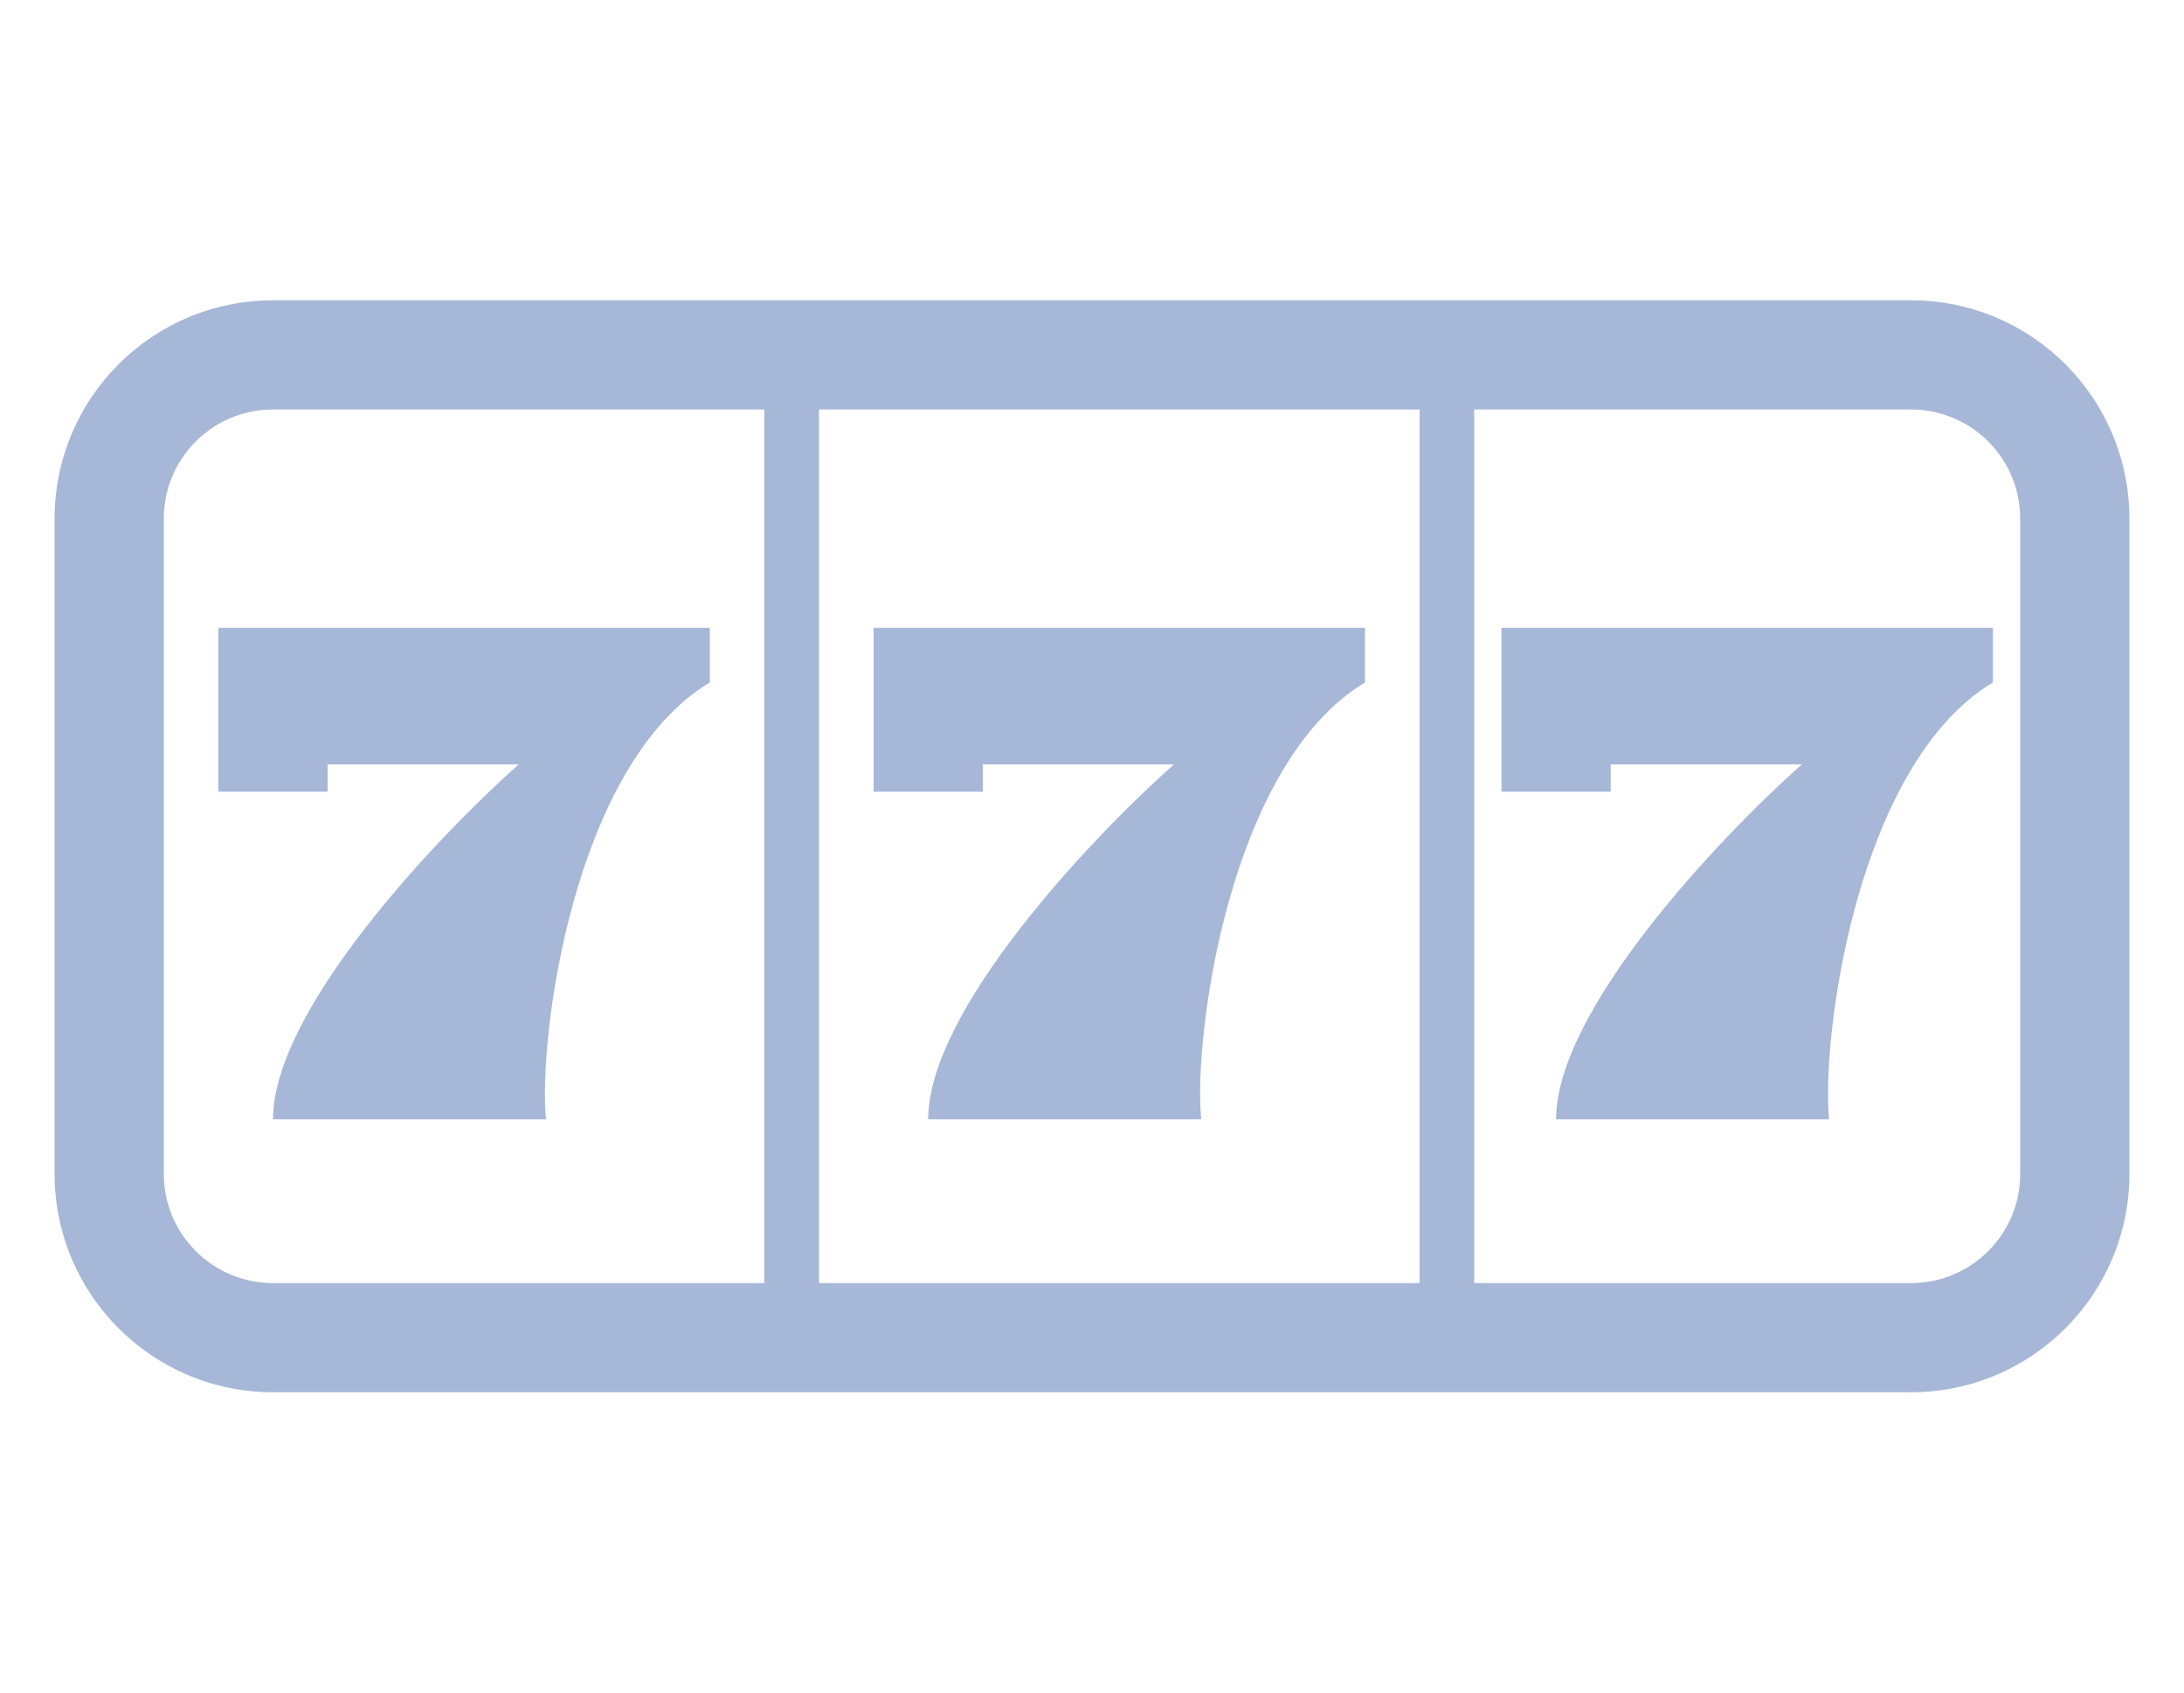
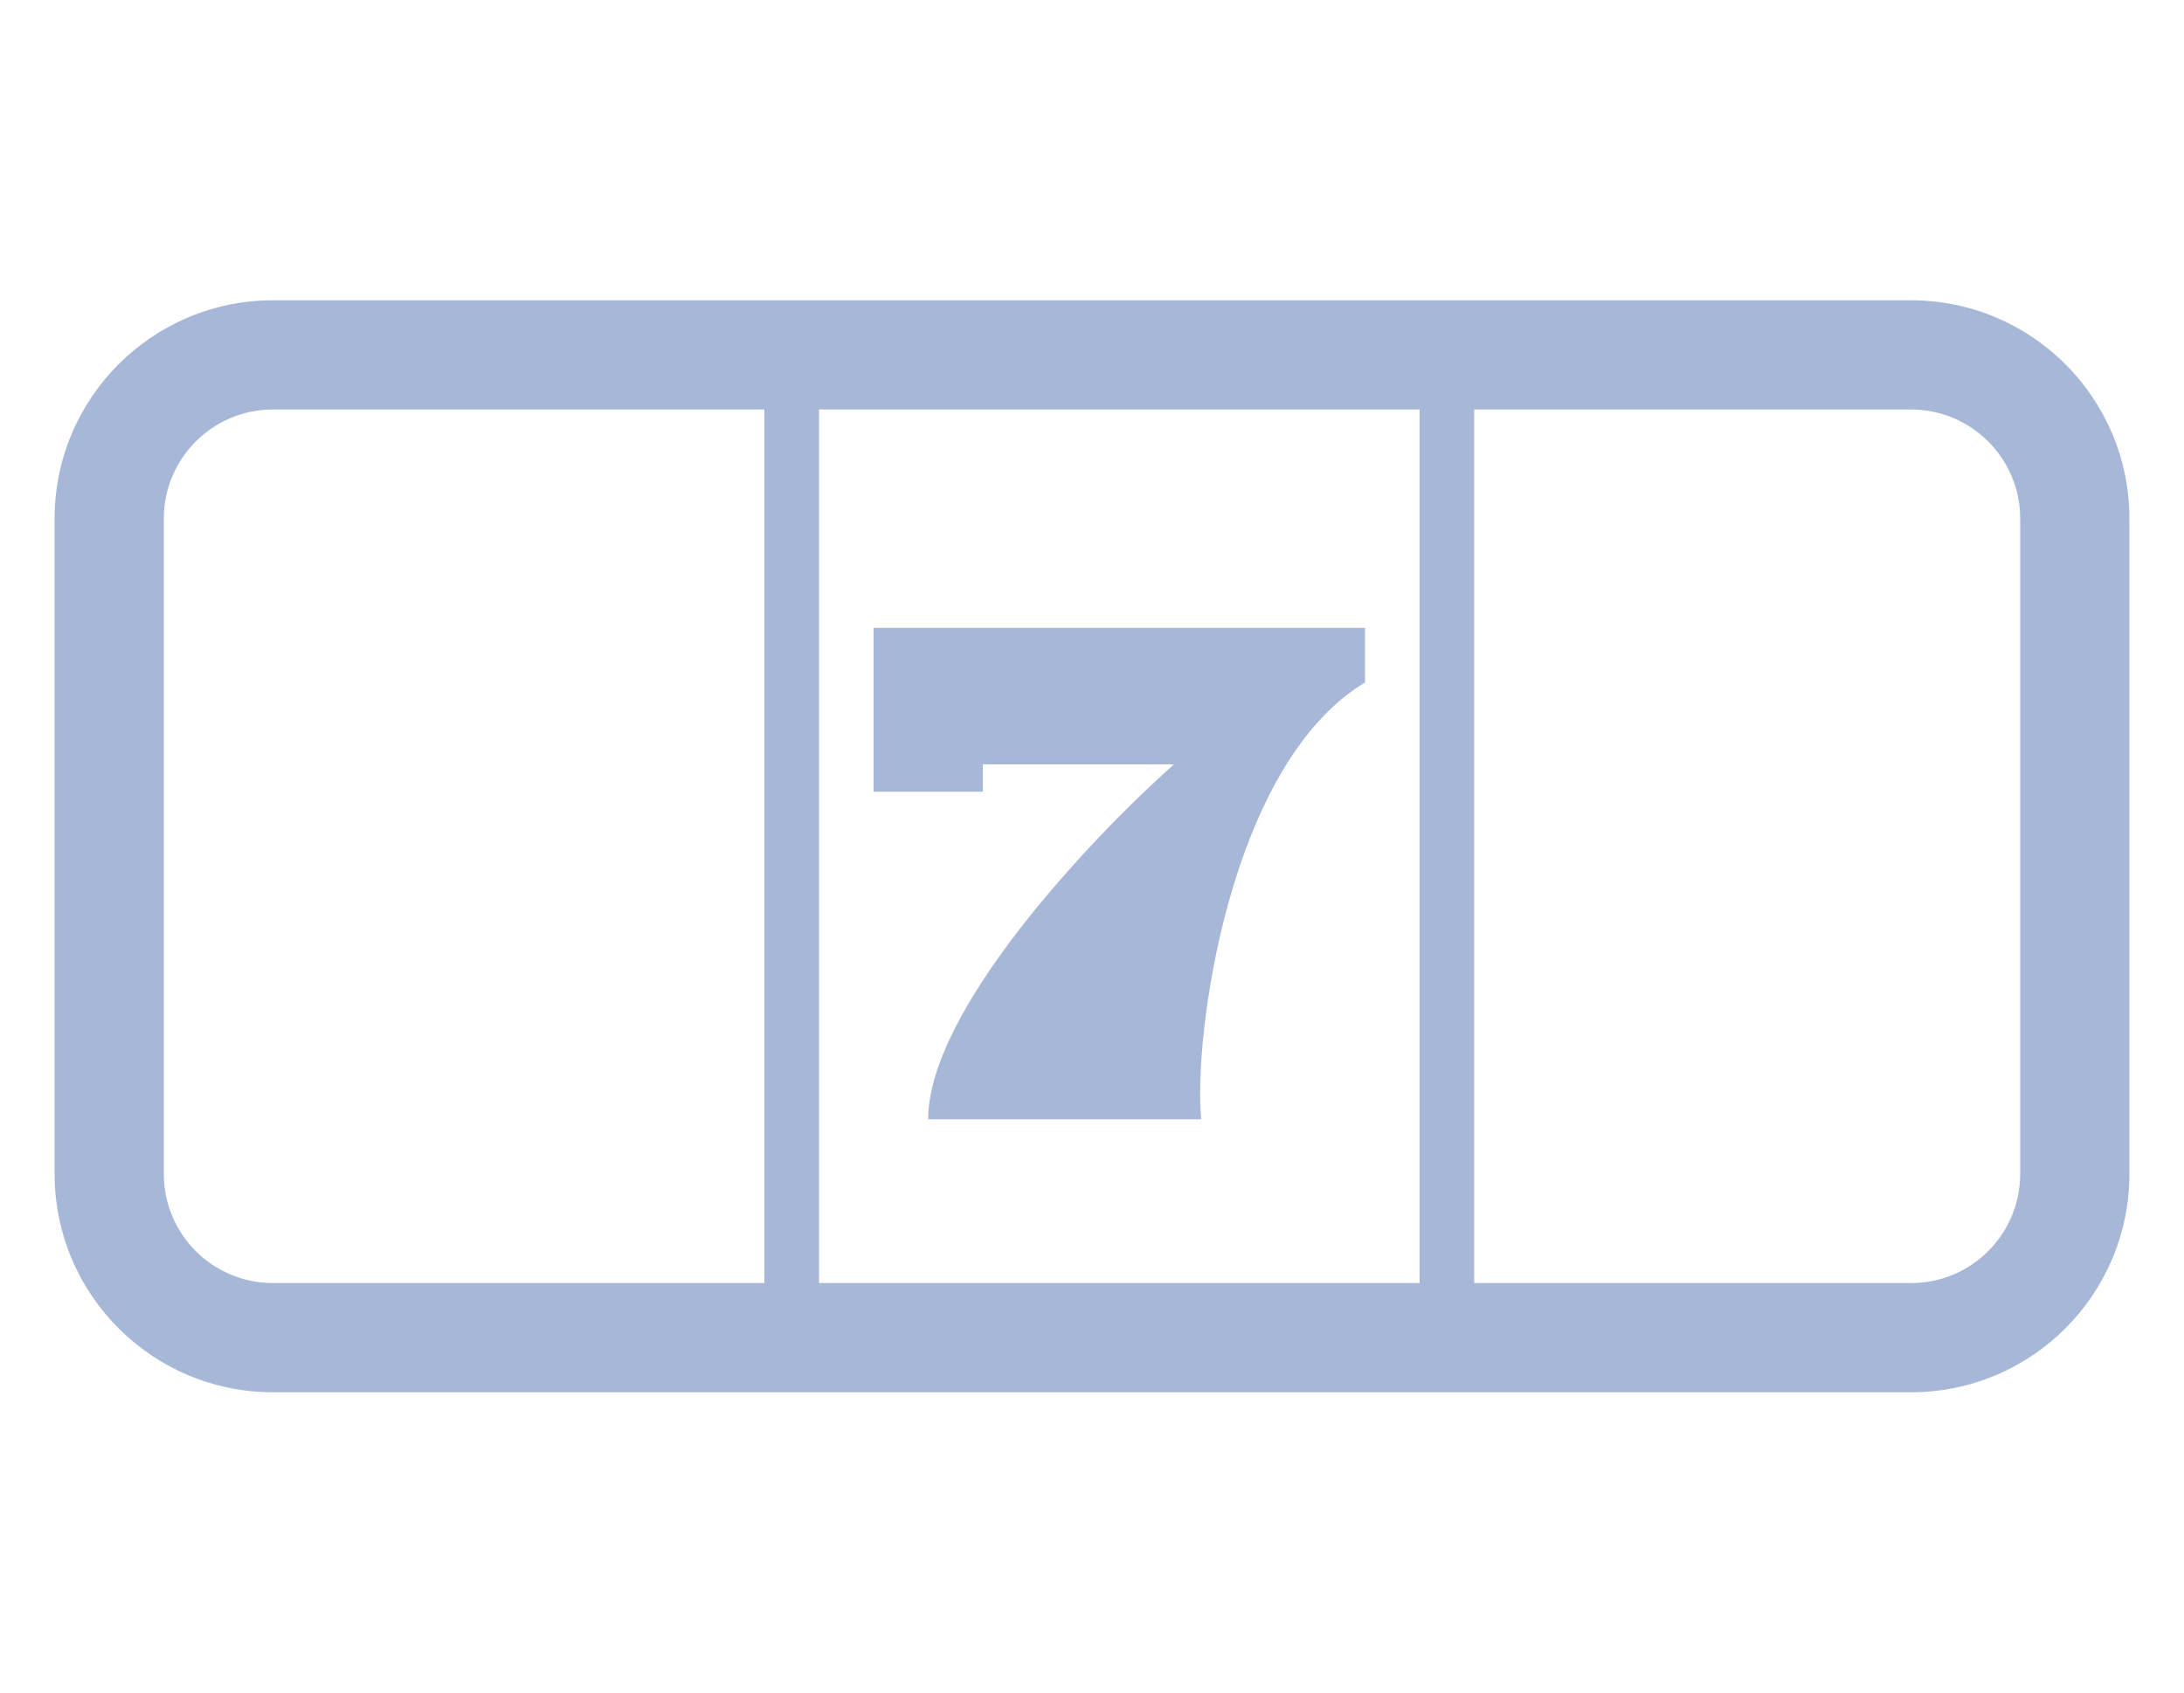
<svg xmlns="http://www.w3.org/2000/svg" class="_iconImgs_1ampo_565 _bgImg_1ampo_801 _defaultCss_1k03q_3" width="40" height="31" viewBox="0 0 40 31" fill="none">
-   <path d="M27.5 14.5V11.5H36.5V12.5C34 14 33.352 19.02 33.5 20.5H28.5C28.5 18.5 31.5 15.333 33 14H29.5V14.5H27.5Z" fill-opacity="1" fill="#A7B7D7" />
  <path d="M16 11.5V14.5H18V14H21.5C20 15.333 17 18.5 17 20.5H22C21.852 19.02 22.5 14 25 12.5V11.5H16Z" fill-opacity="1" fill="#A7B7D7" />
-   <path d="M4 14.5V11.5H13V12.5C10.5 14 9.852 19.02 10 20.5H5C5 18.5 8 15.333 9.5 14H6V14.5H4Z" fill-opacity="1" fill="#A7B7D7" />
  <path fill-rule="evenodd" clip-rule="evenodd" d="M1 9.5C1 7.291 2.791 5.5 5 5.5H35C37.209 5.5 39 7.291 39 9.5V21.5C39 23.709 37.209 25.5 35 25.5H5C2.791 25.5 1 23.709 1 21.5V9.5ZM27 7.5H35C36.105 7.5 37 8.395 37 9.5V21.5C37 22.605 36.105 23.5 35 23.5H27V7.5ZM26 7.5H15L15 23.5H26V7.5ZM14 7.5H5C3.895 7.5 3 8.395 3 9.5V21.5C3 22.605 3.895 23.5 5 23.5H14L14 7.5Z" fill-opacity="1" fill="#A7B7D7" />
</svg>